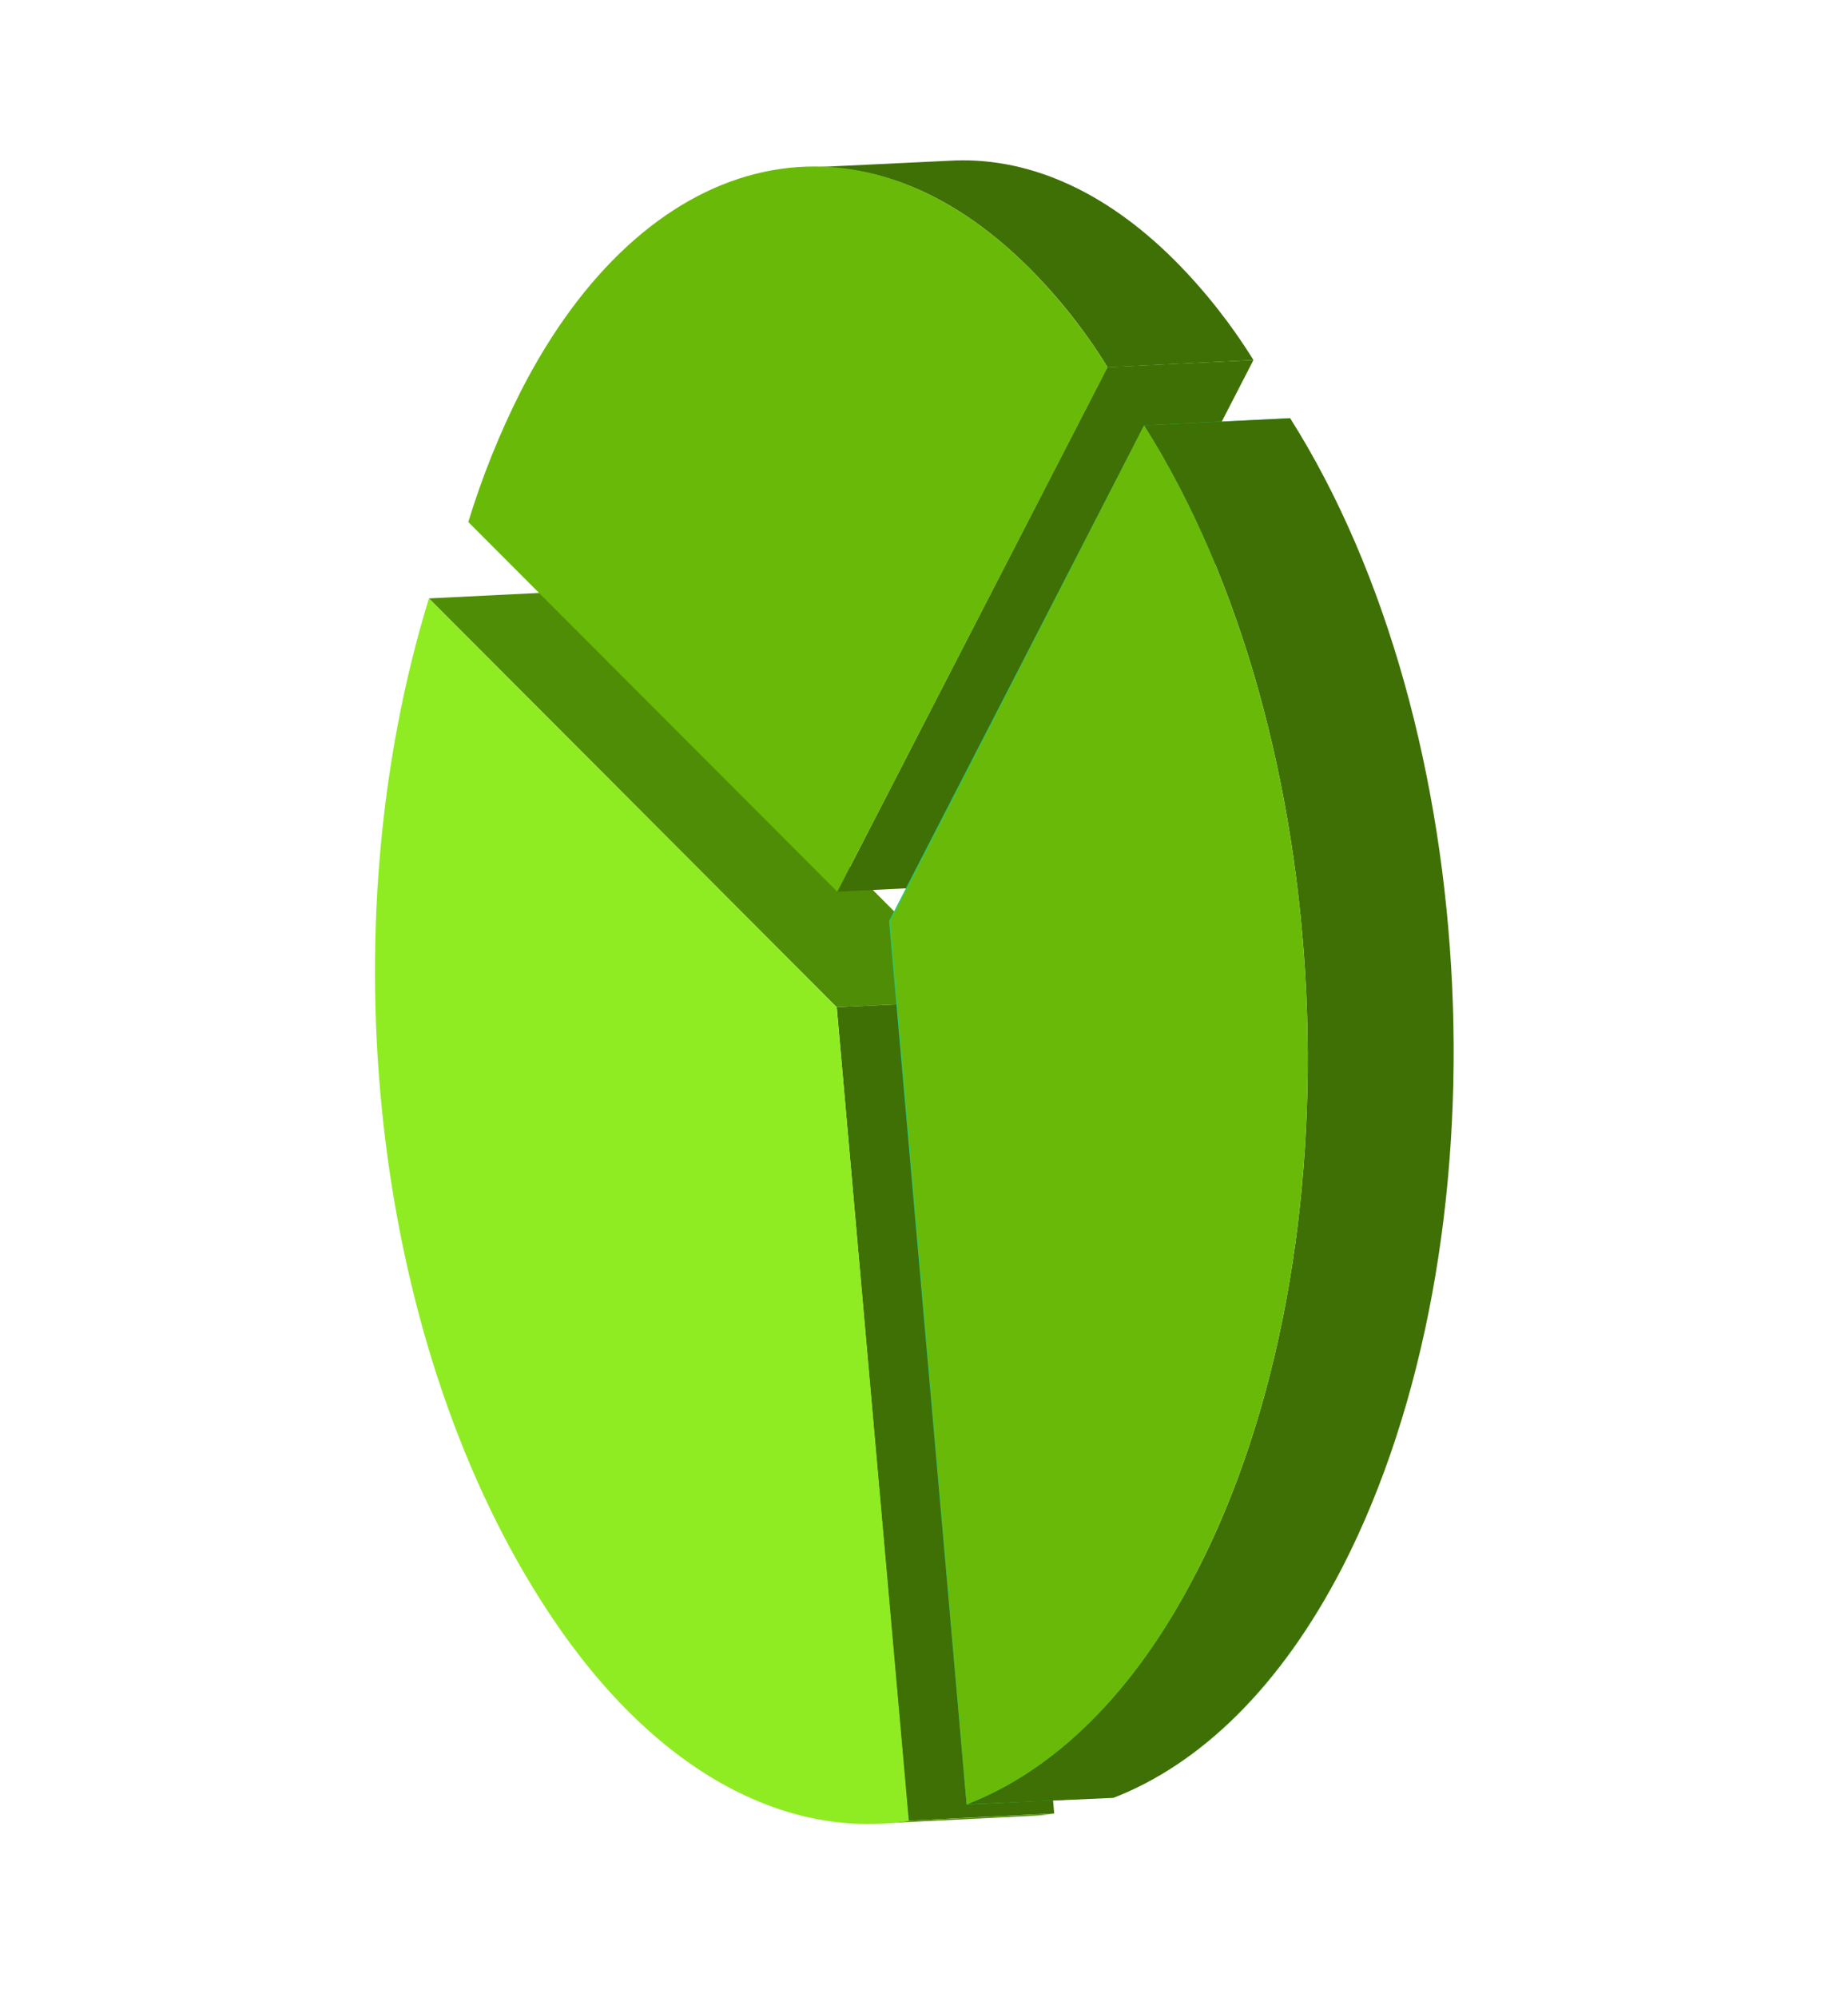
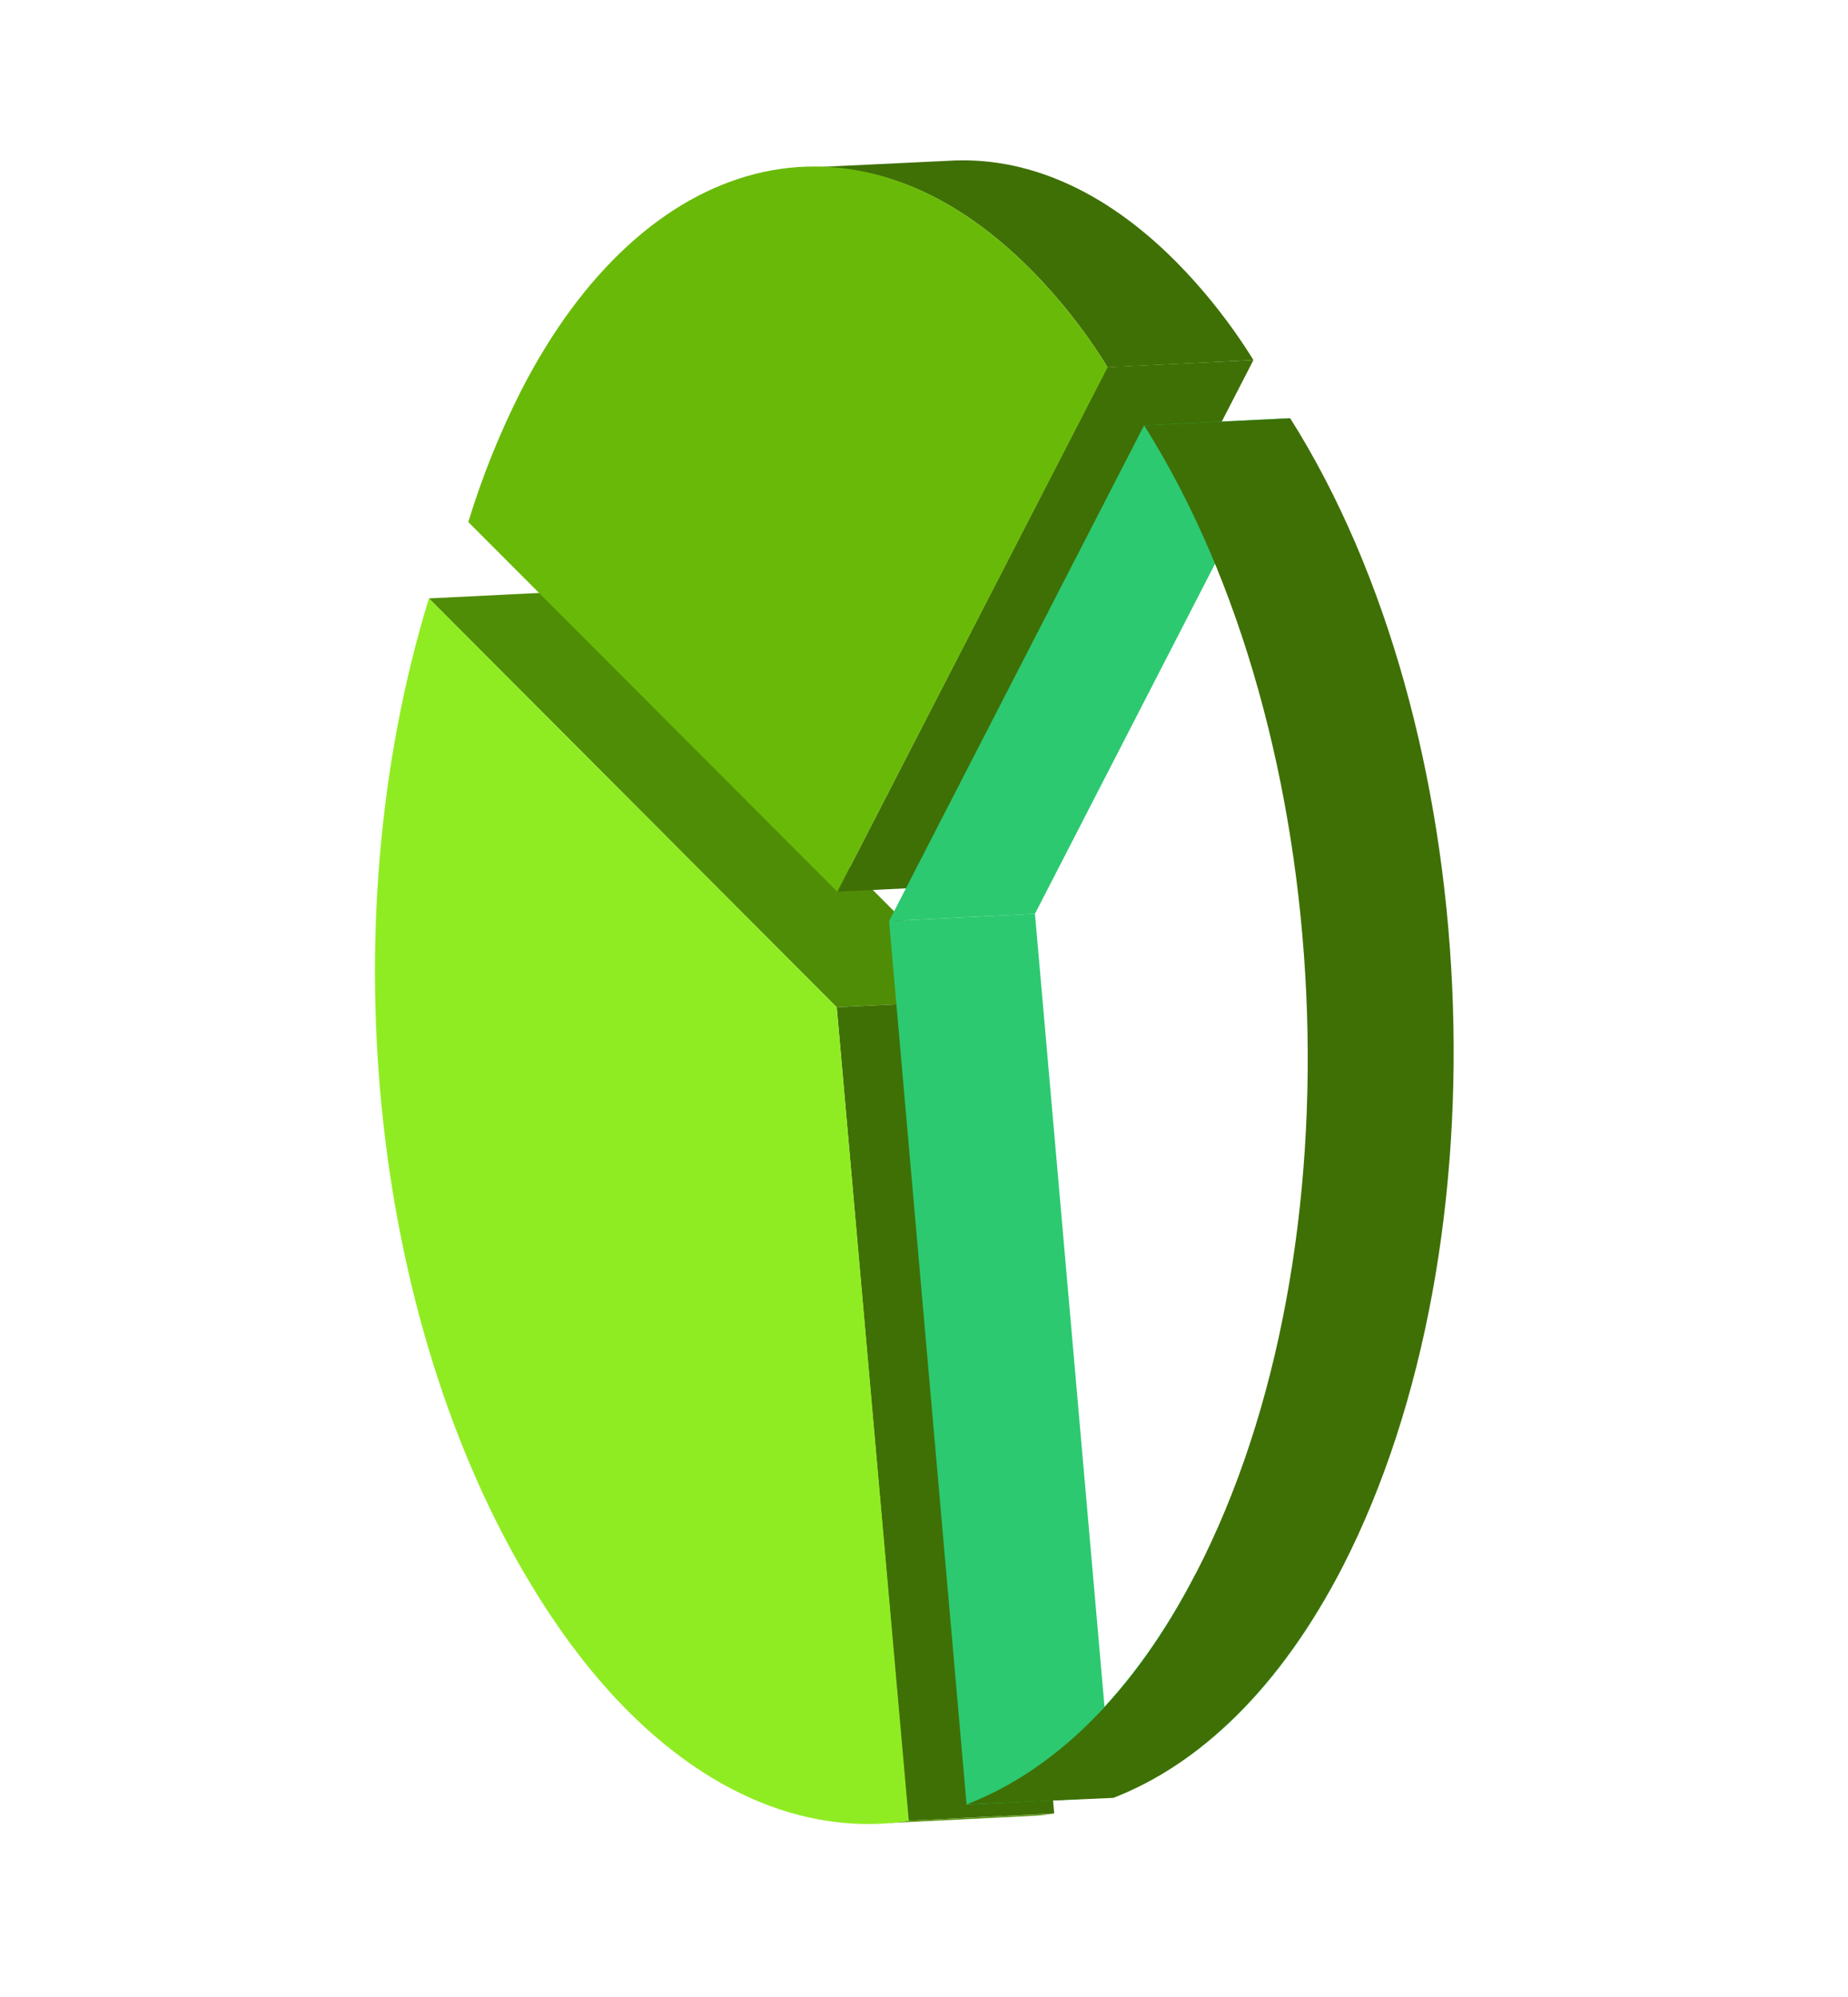
<svg xmlns="http://www.w3.org/2000/svg" width="173" height="187" viewBox="0 0 173 187" fill="none">
  <path d="M40.154 56.028L53.809 55.351L91.987 93.633L78.331 94.31L40.154 56.028Z" fill="#4F8D06" />
  <path d="M78.332 94.311L91.987 93.635L98.688 169.794L85.033 170.47L78.332 94.311Z" fill="#3F7005" />
  <path d="M96.132 170.044L82.477 170.721C83.332 170.684 84.185 170.6 85.032 170.47L98.676 169.817C97.833 169.938 96.984 170.014 96.132 170.044Z" fill="#4F8D06" />
  <path d="M78.331 94.311L85.078 170.493C73.119 172.32 60.487 165.463 50.578 149.763C34.831 124.925 30.633 86.994 40.154 56.028L78.331 94.311Z" fill="#90EC22" />
  <path d="M83.232 86.235L96.887 85.558L104.143 168.286L90.487 168.962L83.232 86.235Z" fill="#2CC971" />
  <path d="M120.781 39.163L96.887 85.559L104.233 168.334C112.319 165.199 119.85 158.011 125.715 146.652C119.883 158.058 112.319 165.199 104.233 168.334L96.887 85.559L120.781 39.163Z" fill="#2CC971" />
  <path d="M75.135 15.709L88.779 15.055C95.921 14.606 103.251 17.642 110.03 24.438C112.806 27.239 115.258 30.351 117.341 33.712L103.685 34.389C101.612 31.02 99.159 27.908 96.374 25.115C89.551 18.295 82.265 15.283 75.135 15.709Z" fill="#3F7005" />
  <path d="M103.663 34.377L117.341 33.712L92.059 82.823L78.381 83.488L103.663 34.377Z" fill="#3F7005" />
  <path d="M103.685 34.389L78.381 83.489L43.838 48.878C45.13 44.647 46.782 40.538 48.775 36.597C60.24 14.174 79.964 8.667 96.374 25.115C99.159 27.909 101.612 31.021 103.685 34.389Z" fill="#69BA08" />
  <path d="M111.981 147.257L125.625 146.604C119.794 158.009 112.229 165.151 104.143 168.286L90.499 168.939C98.574 165.827 106.105 158.64 111.981 147.257Z" fill="#2CC971" />
  <path d="M107.103 39.827L83.344 86.294L90.499 168.94C98.573 165.828 106.104 158.64 111.981 147.258C106.149 158.664 98.573 165.828 90.499 168.94L83.344 86.294L107.103 39.827Z" fill="#2CC971" />
  <path d="M107.103 39.827L120.758 39.151L96.887 85.559L83.231 86.236L107.103 39.827Z" fill="#2CC971" />
  <path d="M120.781 39.162L107.103 39.827C125.412 68.815 127.652 116.944 111.981 147.258C106.149 158.664 98.573 165.828 90.498 168.94L104.232 168.334C112.319 165.198 119.85 158.011 125.715 146.652C141.263 116.244 139.091 68.15 120.781 39.162Z" fill="#3F7005" />
-   <path d="M107.103 39.827C125.413 68.815 127.652 116.944 111.981 147.258C106.149 158.664 98.573 165.828 90.499 168.94L83.344 86.294L107.103 39.827Z" fill="#69BA08" />
</svg>